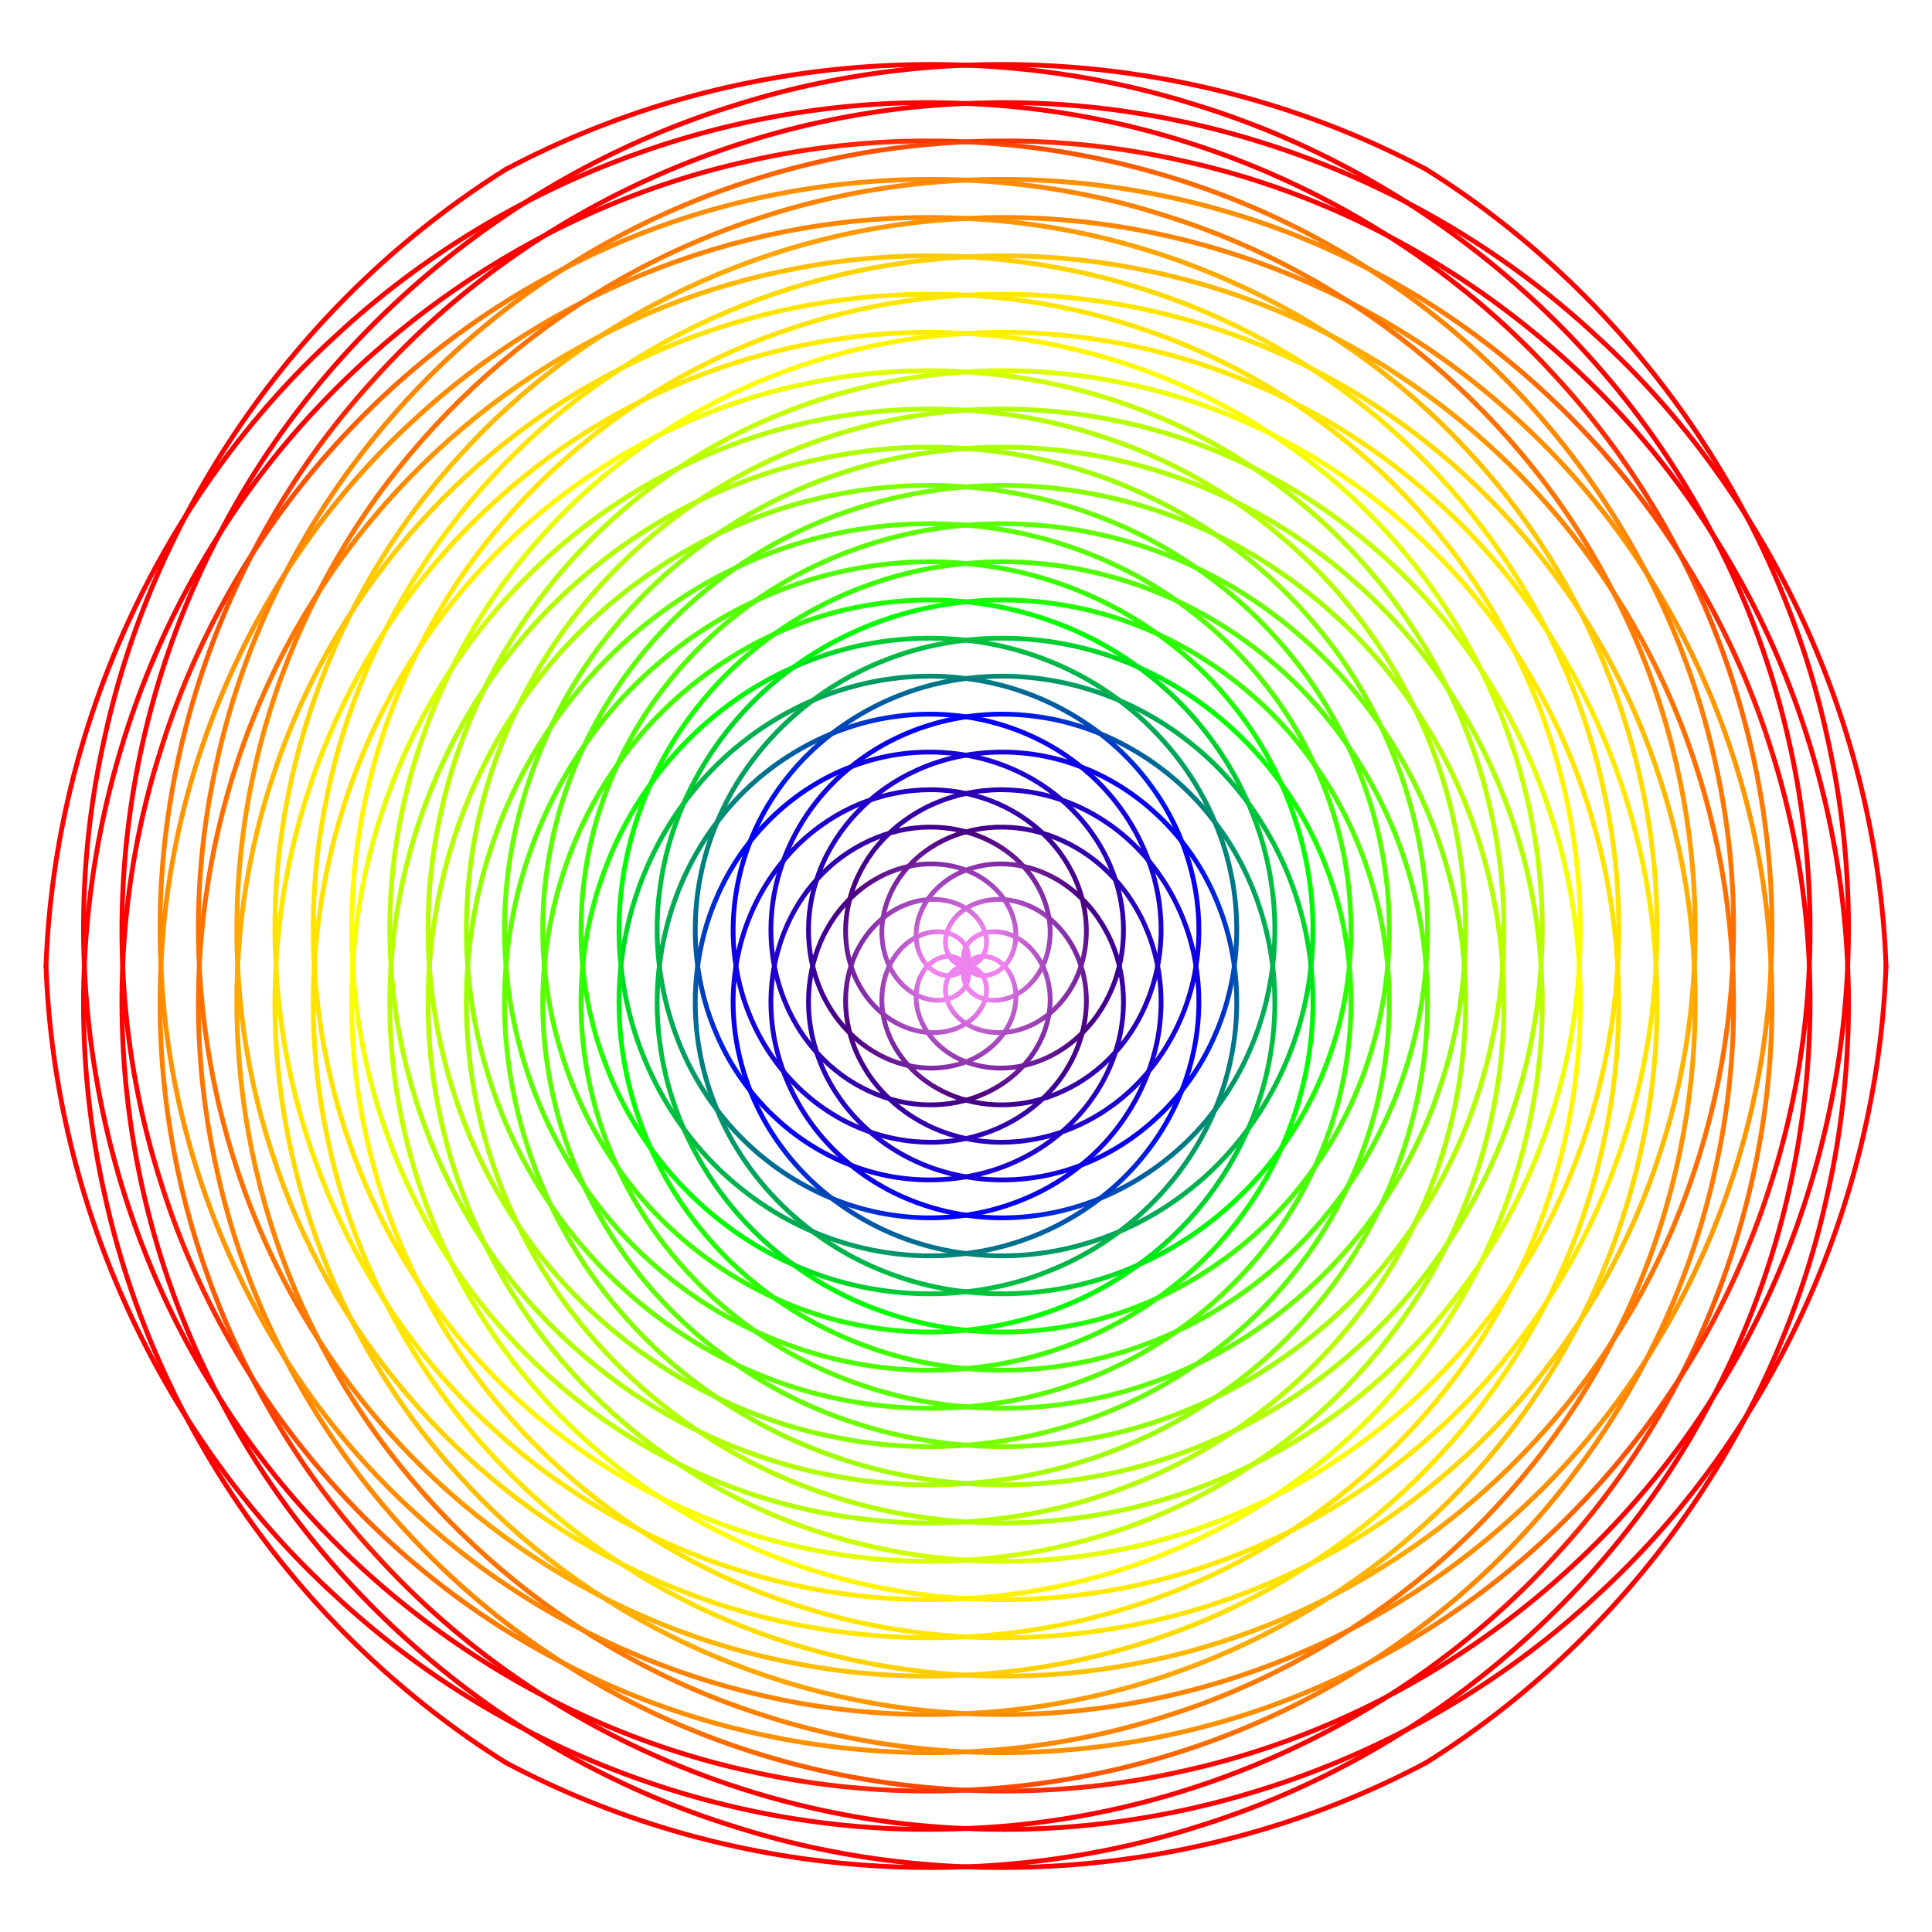
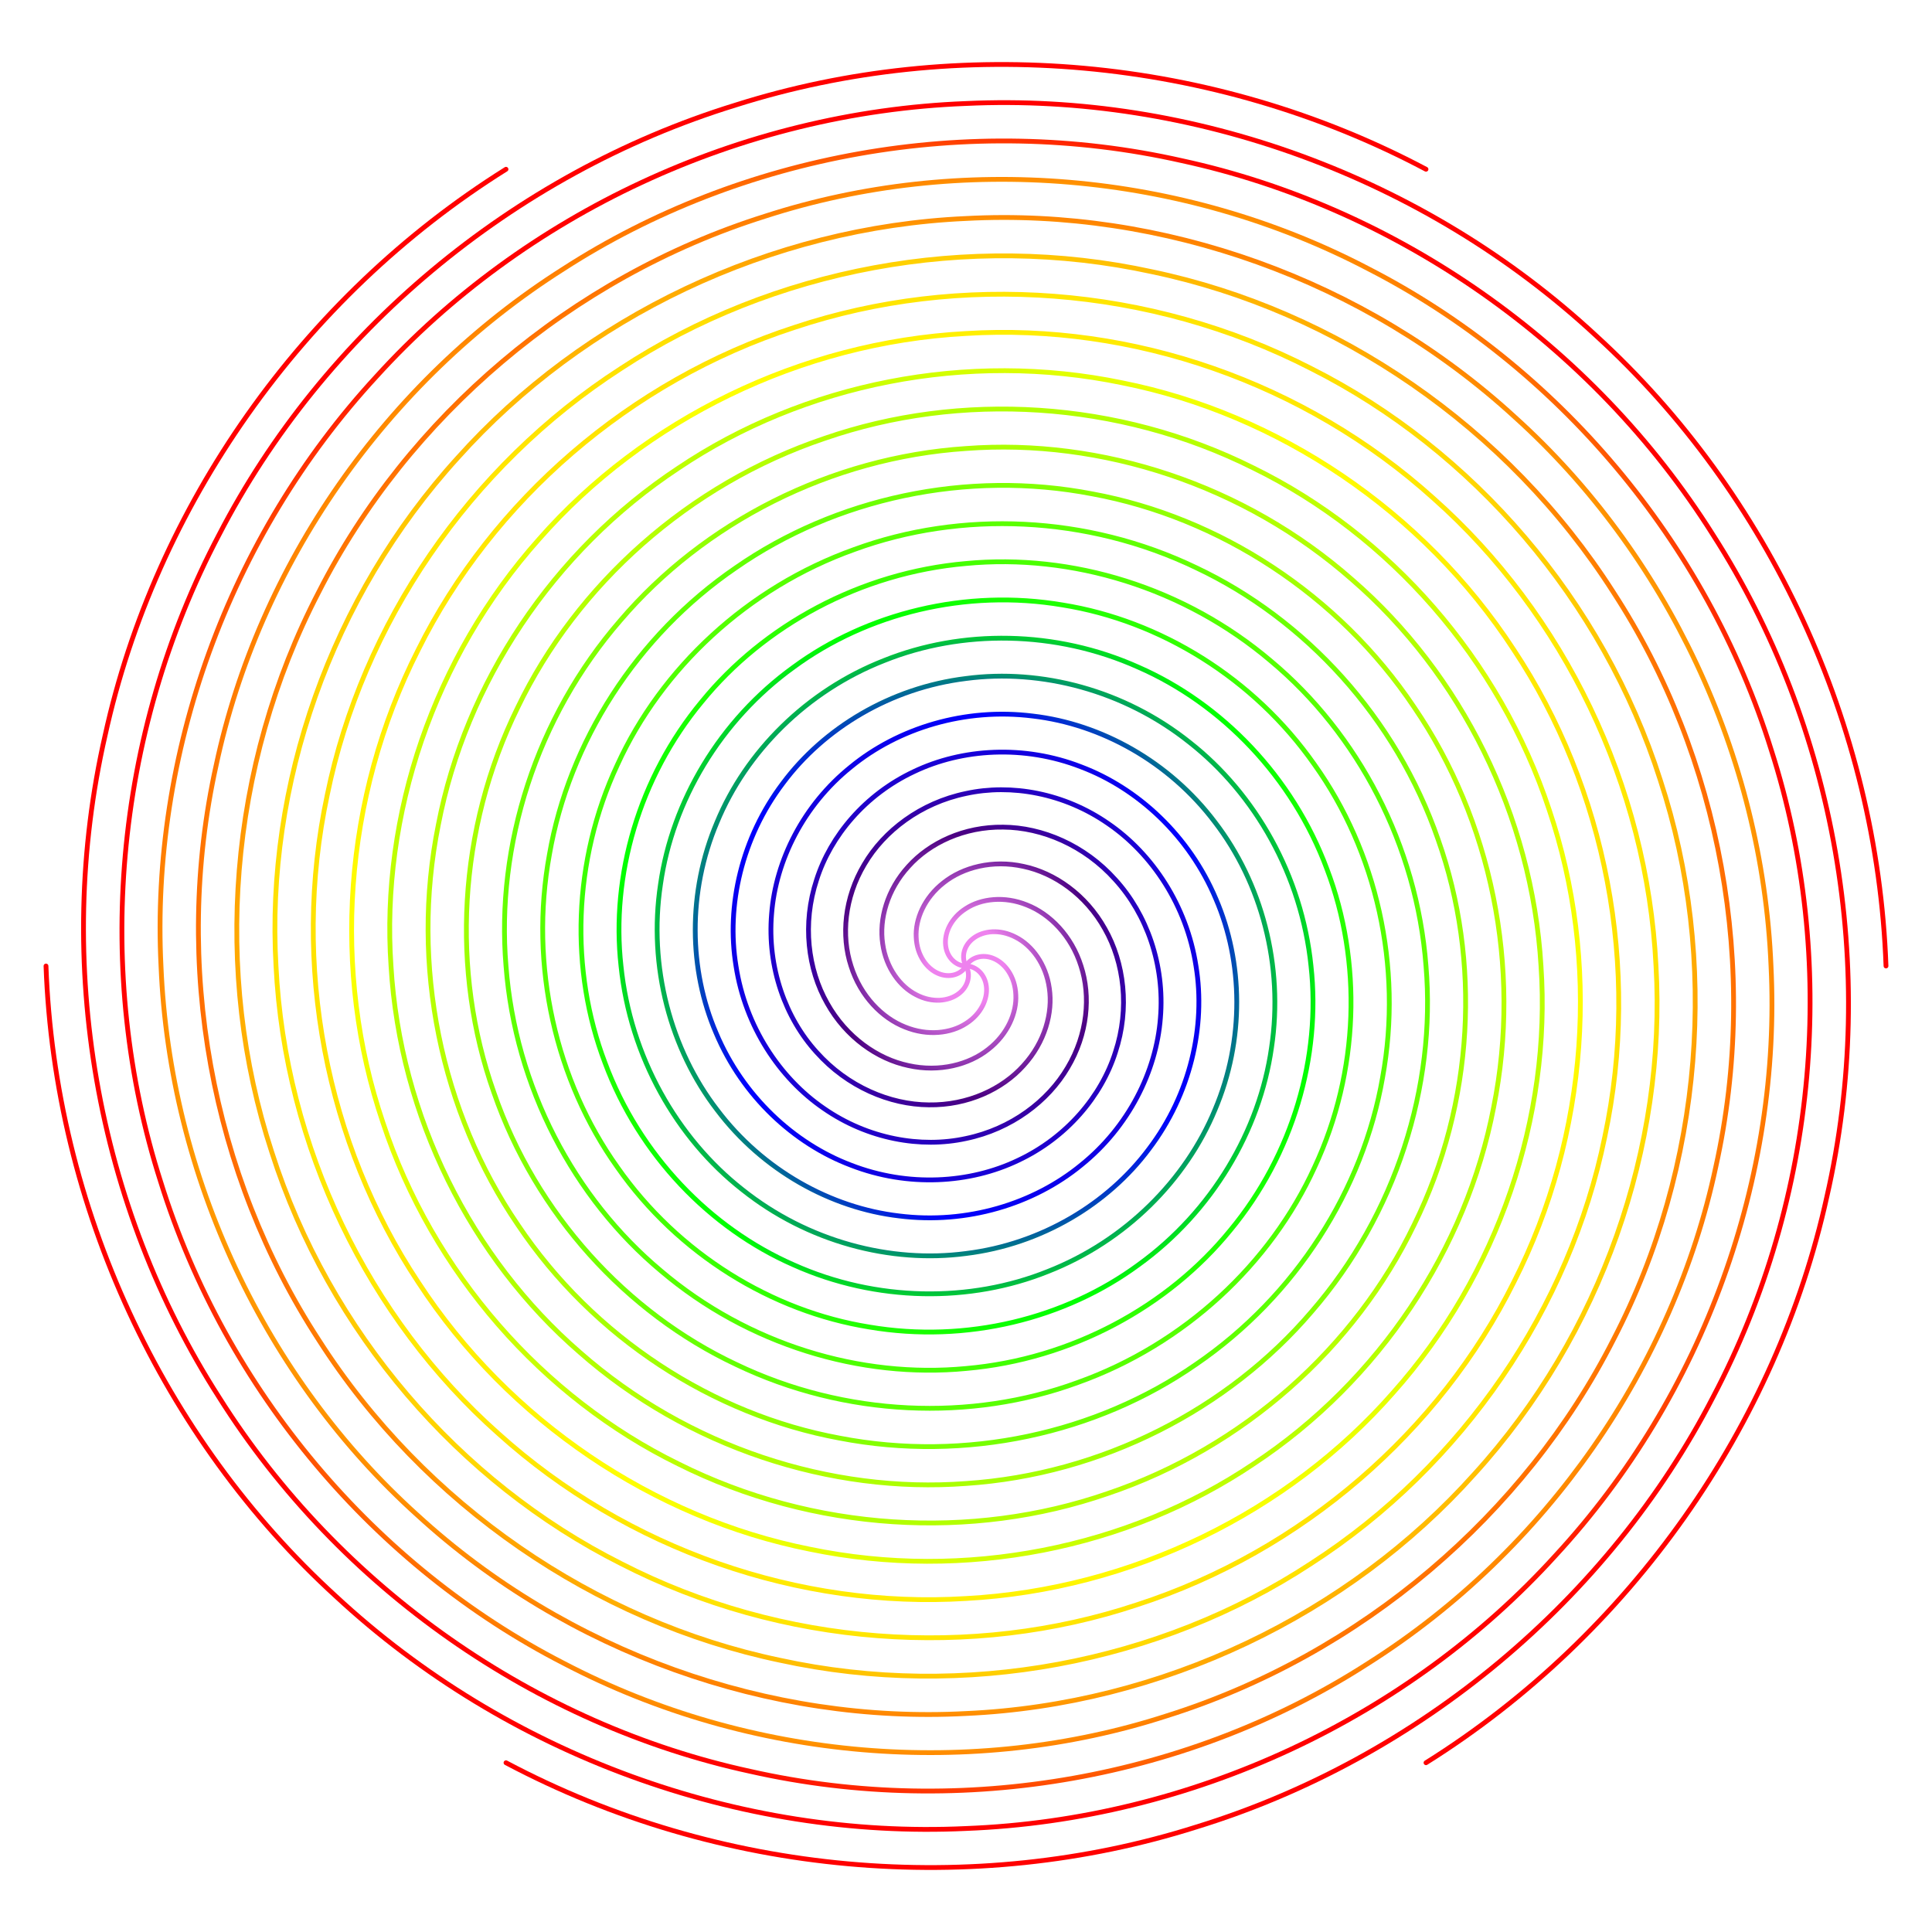
<svg xmlns="http://www.w3.org/2000/svg" xmlns:xlink="http://www.w3.org/1999/xlink" width="100%" height="100%" viewBox="0 0 806.4 806.4">
  <desc>
    Archimedean Dual Spiral 2
    Made from http://steamcoded.org/images/spiralmaker.svg?spirals=1,2&amp;repeat=60&amp;segments=32
    
    Radius of the Archimedean spiral changes as a linear function of the rotation angle.
    
    Thanks to Vincent Tan, PolymathProgrammer.com, for his post on Reverse Engineering Bezier Curves
    which helped me with the math required to create the Bezier curves in the spiral.
    
    Jay Nick
    STEAMcoded.org
  
  </desc>
  <defs>
    <radialGradient id="rg1" cx="0.467" cy="0.464" r="50%">
      <stop offset="5%" style="stop-color:violet;" />
      <stop offset="15%" style="stop-color:indigo;" />
      <stop offset="30%" style="stop-color:blue;" />
      <stop offset="40%" style="stop-color:lime;" />
      <stop offset="75%" style="stop-color:yellow;" />
      <stop offset="90%" style="stop-color:orange;" />
      <stop offset="100%" style="stop-color:red;" />
    </radialGradient>
    <radialGradient id="rg2" cx="0.533" cy="0.464" r="50%">
      <stop offset="5%" style="stop-color:violet;" />
      <stop offset="15%" style="stop-color:indigo;" />
      <stop offset="30%" style="stop-color:blue;" />
      <stop offset="40%" style="stop-color:lime;" />
      <stop offset="75%" style="stop-color:yellow;" />
      <stop offset="90%" style="stop-color:orange;" />
      <stop offset="100%" style="stop-color:red;" />
    </radialGradient>
  </defs>
  <g id="spirals" transform="translate(403.2,403.2) rotate(0)" style="fill:none;stroke-width:2px;stroke-linecap:round;">
-     <path id="spiral1" style="stroke:url(#rg1);" d="M0,0C4.03,0.03,7.91,-3.35,8.49,-8.49C9.14,-13.55,6.39,-19.98,0,-24C-6.24,-28.08,-15.92,-29.34,-25.46,-25.46C-34.97,-21.71,-44.01,-12.66,-48,0C-52.09,12.53,-50.79,28.45,-42.43,42.43C-34.24,56.4,-18.95,68.06,0,72C18.81,76.12,40.99,72.21,59.4,59.4C77.8,46.78,92.12,25.23,96,0C100.12,-25.09,93.69,-53.54,76.37,-76.37C59.32,-99.26,31.52,-116.13,0,-120C-31.38,-124.16,-66.08,-115.11,-93.34,-93.34C-120.71,-71.87,-140.14,-37.8,-144,0C-148.2,37.68,-136.55,78.63,-110.31,110.31C-84.42,142.13,-44.1,164.17,0,168C43.99,172.22,91.16,157.99,127.28,127.28C163.6,96.94,188.18,50.42,192,0C196.23,-50.28,179.45,-103.7,144.25,-144.25C109.49,-185.01,56.7,-212.24,0,-216C-56.57,-220.26,-116.23,-200.86,-161.22,-161.22C-206.46,-122.03,-236.25,-62.98,-240,0C-244.32,62.85,-222.27,128.78,-178.19,178.19C-134.57,227.91,-69.27,260.26,0,264C69.13,268.32,141.32,243.75,195.16,195.16C249.36,147.1,284.28,75.56,288,0C292.35,-75.44,265.17,-153.87,212.13,-212.13C159.66,-270.77,81.85,-308.34,0,-312C-81.72,-316.37,-166.41,-286.62,-229.1,-229.1C-292.21,-172.2,-332.36,-88.14,-336,0C-340.38,88.04,-308.07,178.93,-246.07,246.07C-184.73,313.66,-94.45,356.37,0,360C94.32,364.43,191.48,329.5,263.04,263.04C335.11,197.26,380.39,100.74,384,0" />
    <path id="spiral2" style="stroke:url(#rg2);" d="M0,0C-4.04,0.03,-7.9,-3.35,-8.49,-8.49C-9.14,-13.55,-6.39,-19.98,0,-24C6.24,-28.08,15.92,-29.34,25.46,-25.46C34.97,-21.71,44.01,-12.66,48,0C52.1,12.53,50.79,28.45,42.43,42.43C34.24,56.4,18.95,68.06,0,72C-18.81,76.12,-40.99,72.21,-59.4,59.4C-77.81,46.78,-92.11,25.23,-96,0C-100.12,-25.09,-93.69,-53.54,-76.37,-76.37C-59.32,-99.26,-31.52,-116.13,0,-120C31.38,-124.16,66.08,-115.11,93.34,-93.34C120.71,-71.87,140.14,-37.8,144,0C148.2,37.68,136.55,78.63,110.31,110.31C84.42,142.13,44.1,164.17,0,168C-44,172.22,-91.15,157.99,-127.28,127.28C-163.61,96.94,-188.17,50.42,-192,0C-196.23,-50.28,-179.44,-103.7,-144.25,-144.25C-109.49,-185.01,-56.7,-212.24,0,-216C56.56,-220.26,116.24,-200.86,161.22,-161.22C206.46,-122.03,236.25,-62.98,240,0C244.32,62.85,222.27,128.78,178.19,178.19C134.57,227.91,69.27,260.26,0,264C-69.14,268.32,-141.31,243.75,-195.16,195.16C-249.36,147.1,-284.28,75.56,-288,0C-292.35,-75.44,-265.17,-153.87,-212.13,-212.13C-159.66,-270.77,-81.85,-308.34,0,-312C81.72,-316.37,166.41,-286.62,229.1,-229.1C292.21,-172.2,332.36,-88.14,336,0C340.38,88.04,308.07,178.93,246.07,246.07C184.73,313.66,94.45,356.37,0,360C-94.32,364.43,-191.48,329.5,-263.04,263.04C-335.11,197.26,-380.39,100.74,-384,0" />
    <g id="spirals1">
      <use xlink:href="#spiral1" transform="rotate(60)" />
      <use xlink:href="#spiral1" transform="rotate(120)" />
      <use xlink:href="#spiral1" transform="rotate(180)" />
      <use xlink:href="#spiral1" transform="rotate(240)" />
      <use xlink:href="#spiral1" transform="rotate(300)" />
    </g>
    <g id="spirals2">
      <use xlink:href="#spiral2" transform="rotate(60)" />
      <use xlink:href="#spiral2" transform="rotate(120)" />
      <use xlink:href="#spiral2" transform="rotate(180)" />
      <use xlink:href="#spiral2" transform="rotate(240)" />
      <use xlink:href="#spiral2" transform="rotate(300)" />
    </g>
  </g>
</svg>